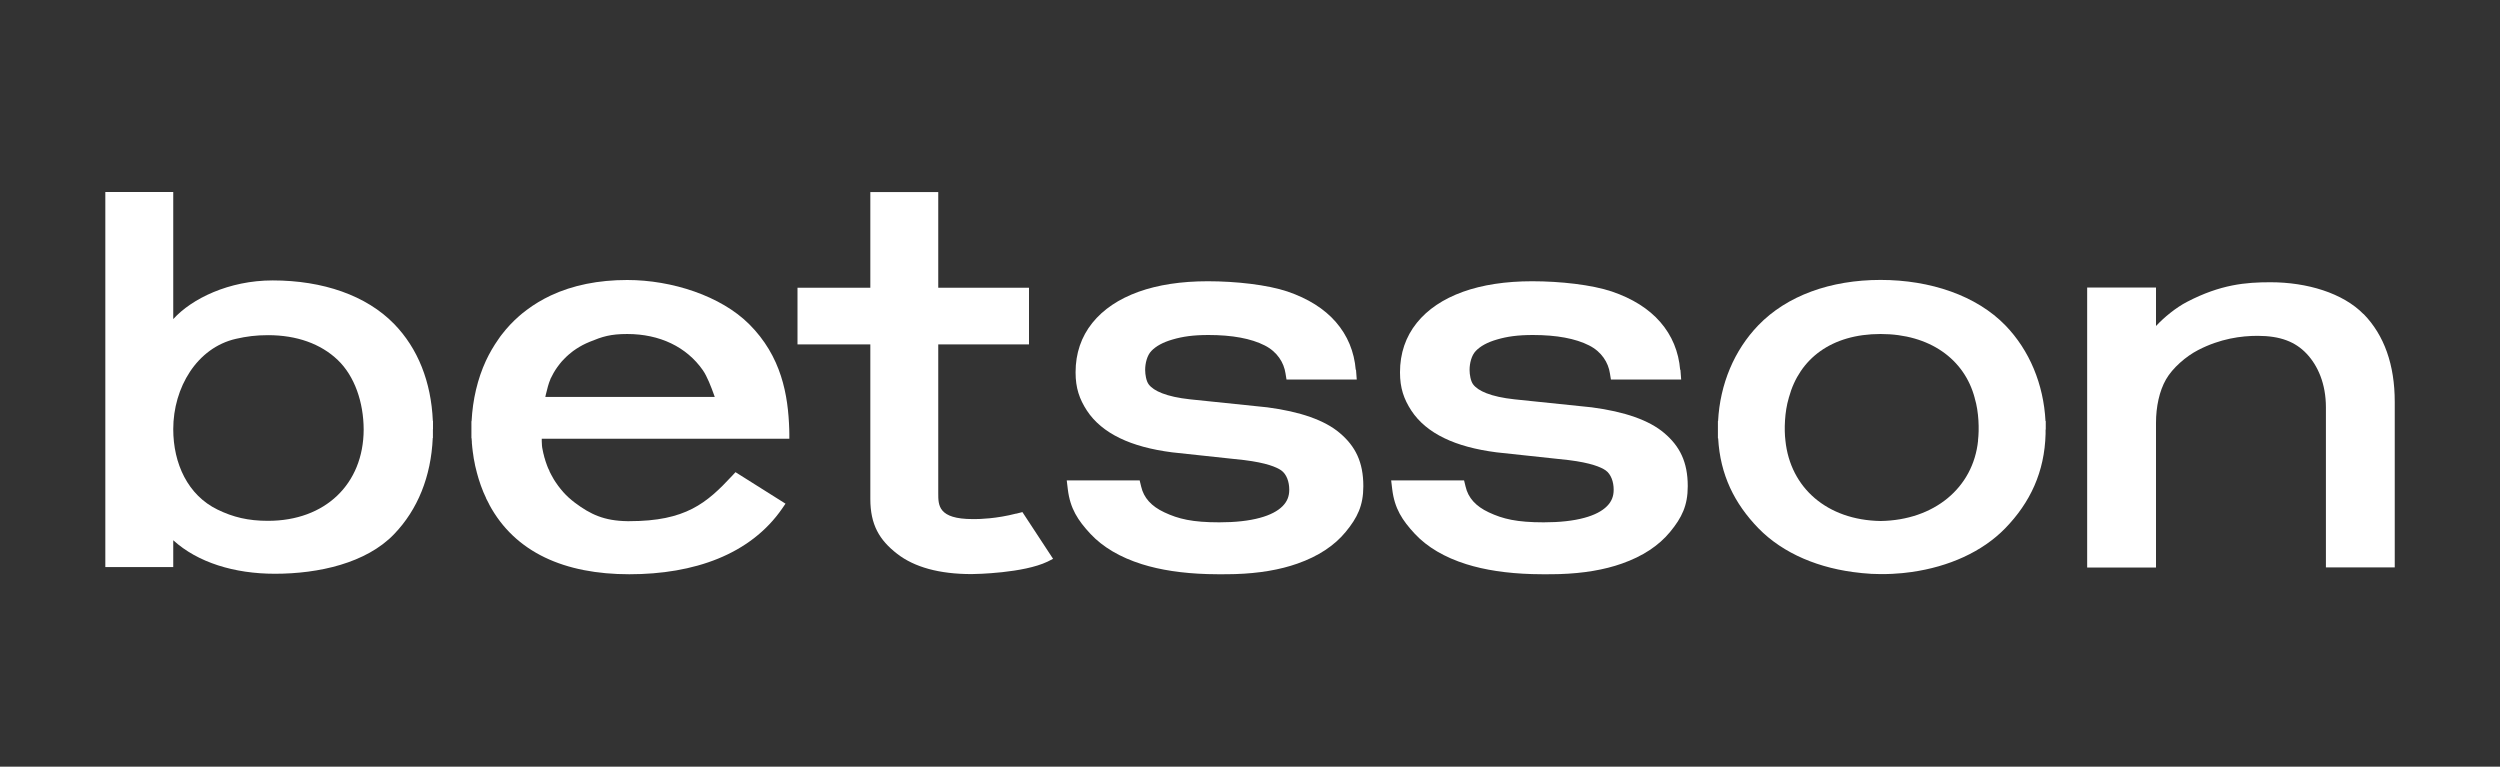
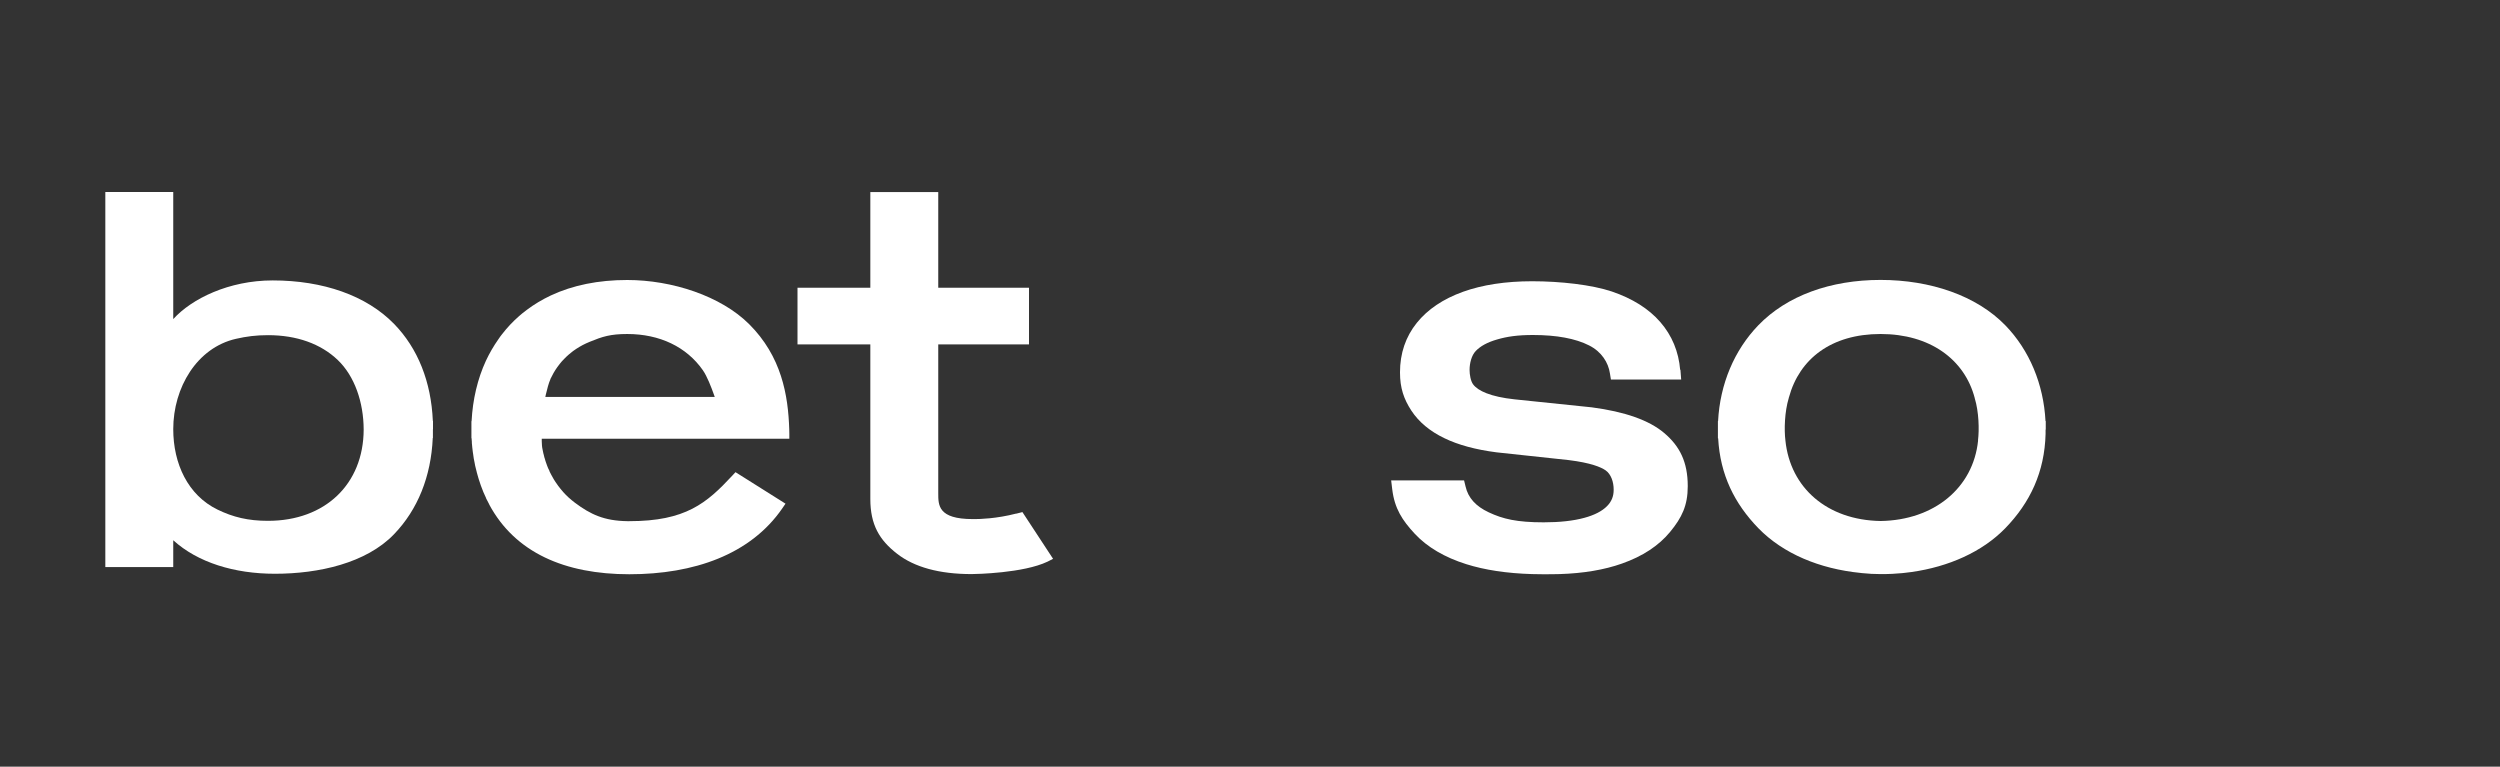
<svg xmlns="http://www.w3.org/2000/svg" id="_Слой_1" data-name="Слой_1" version="1.1" viewBox="0 0 300 92">
  <rect x="0" y="0" width="300" height="92" fill="#333333" stroke="none" />
  <defs>
    <style>
      .st0 {
        fill: #fff;
      }
    </style>
  </defs>
  <g id="Layer_1">
    <g>
-       <path class="st0" d="M162.69,44.39c-.18-2.19-.98-4.13-2.39-5.75-1.38-1.59-3.34-2.82-5.81-3.66-2.41-.81-6.17-1.23-9.56-1.23-3.18,0-5.97.43-8.29,1.26-2.39.86-4.26,2.12-5.56,3.74-1.33,1.66-2.01,3.65-2.01,5.92v.03c0,1.86.46,3.19,1.36,4.57.89,1.36,2.23,2.48,3.96,3.31,1.66.81,3.77,1.38,6.26,1.7l8.66.93c2.67.33,3.88.85,4.43,1.23.66.46.97,1.4.97,2.31v.03c0,.78-.25,1.4-.79,1.95-.59.6-1.51,1.08-2.73,1.41-1.32.36-2.96.54-4.88.54-3.22,0-4.89-.4-6.59-1.2-1.56-.73-2.47-1.74-2.78-3.09l-.18-.74h-8.75l.13,1.08c.28,2.29,1.2,3.71,2.72,5.34,1.49,1.59,3.56,2.81,6.16,3.63,2.22.7,4.86,1.1,7.88,1.19.42.01.86.02,1.29.02s1.65,0,2.04-.02c2.85-.09,5.35-.51,7.47-1.26,2.48-.87,4.43-2.15,5.79-3.81,1.4-1.7,2.11-3.16,2.11-5.46v-.03c0-2.88-.95-4.79-2.84-6.38-1.79-1.52-4.72-2.55-8.68-3.07l-9.27-.96c-1.39-.15-2.52-.4-3.36-.73-.75-.29-1.29-.65-1.6-1.06-.3-.39-.43-1.18-.43-1.73v-.03c0-.77.23-1.72.74-2.25.55-.58,1.4-1.05,2.55-1.38,1.22-.36,2.49-.54,4.31-.54,2.84,0,5.11.42,6.74,1.25,1.51.76,2.31,2.07,2.5,3.35l.12.74h8.43l-.09-1.19h0l-.03.04Z" />
      <path class="st0" d="M201.62,44.39c-.18-2.19-.98-4.13-2.39-5.75-1.38-1.59-3.34-2.82-5.81-3.66-2.41-.81-6.17-1.23-9.56-1.23-3.18,0-5.97.43-8.29,1.26-2.39.86-4.26,2.12-5.56,3.74-1.33,1.66-2.01,3.65-2.01,5.92v.03c0,1.86.46,3.19,1.36,4.57.89,1.36,2.23,2.48,3.96,3.31,1.66.81,3.77,1.38,6.26,1.7l8.66.93c2.67.33,3.88.85,4.43,1.23.66.46.97,1.4.97,2.31v.03c0,.78-.25,1.4-.79,1.95-.59.6-1.51,1.08-2.73,1.41-1.32.36-2.96.54-4.88.54-3.22,0-4.89-.4-6.59-1.2-1.56-.73-2.47-1.74-2.78-3.09l-.18-.74h-8.75l.13,1.08c.28,2.29,1.2,3.71,2.72,5.34,1.49,1.59,3.56,2.81,6.16,3.63,2.22.7,4.86,1.1,7.88,1.19.42.01.86.02,1.29.02s1.65,0,2.04-.02c2.85-.09,5.35-.51,7.47-1.26,2.48-.87,4.43-2.15,5.79-3.81,1.4-1.7,2.11-3.16,2.11-5.46v-.03c0-2.88-.95-4.79-2.84-6.38-1.79-1.52-4.72-2.55-8.68-3.07l-9.27-.96c-1.39-.15-2.52-.4-3.36-.73-.75-.29-1.29-.65-1.6-1.06-.3-.39-.43-1.18-.43-1.73v-.03c0-.77.23-1.72.74-2.25.55-.58,1.4-1.05,2.55-1.38,1.22-.36,2.49-.54,4.31-.54,2.84,0,5.11.42,6.74,1.25,1.51.76,2.31,2.07,2.5,3.35l.12.74h8.43l-.09-1.19h0l-.03.04Z" />
      <path class="st0" d="M51.96,51.5h0v-1h-.02c-.2-4.68-1.79-8.69-4.64-11.62-3.32-3.42-8.54-5.23-14.58-5.23-5.24,0-9.71,2.19-11.93,4.64v-15.25h-8.15v45.01h8.15v-3.22c2.94,2.67,7.33,4.02,12.2,4.02,5.25,0,10.96-1.27,14.3-4.75,2.84-2.95,4.44-6.93,4.64-11.54h.02v-1.06h0ZM32.16,62.5c-2.39,0-4.19-.44-6.06-1.35-3.56-1.73-5.31-5.52-5.31-9.65,0-4.99,2.84-9.77,7.52-10.84,1.28-.29,2.39-.44,3.86-.44,3.43,0,6.32,1.03,8.36,2.98,2.03,1.94,3.1,5.08,3.11,8.35-.02,6.55-4.63,10.95-11.47,10.95h-.01Z" />
      <path class="st0" d="M245.49,51.53h0v-1h-.03c-.23-4.44-1.93-8.5-4.8-11.47-3.46-3.58-9-5.47-14.99-5.47s-11.24,1.88-14.68,5.45c-2.88,2.99-4.59,7.05-4.82,11.49h-.02v1.07h0v1h.03c.24,4.37,1.95,7.82,4.83,10.79,2.97,3.05,7.35,4.87,12.25,5.36.05,0,.11.01.16.02.3.03.59.05.89.07.08,0,.15.01.23.02.38.02.76.03,1.14.03h.13c.34,0,.95-.01,1.28-.03.13,0,.26-.02.39-.03.24-.02.48-.03.72-.05.1,0,.2-.02.29-.03.28-.03.55-.06.82-.1.03,0,.05,0,.08-.01,4.45-.63,8.47-2.41,11.23-5.24,3-3.09,4.73-6.75,4.85-11.33v-.43h0v-.08h0s.02-.03.02-.03ZM237.37,52.85h0v.02c-.58,5.68-5.28,9.55-11.69,9.65-6.42-.1-10.85-3.98-11.43-9.66-.16-1.3-.1-3.44.4-5.09h0v-.02l.03-.09c1.26-4.61,5.09-7.58,10.99-7.58s10.07,3.02,11.3,7.69h0v.02c.5,1.64.55,3.77.39,5.06h0Z" />
-       <path class="st0" d="M283.63,37.7c-2.48-2.54-6.79-3.83-11.17-3.83-2.96,0-5.97.25-10.01,2.35-1.34.69-2.77,1.87-3.73,2.9v-4.62h-8.26v33.6h8.26v-17.37c0-1.9.4-3.81,1.2-5.2.79-1.38,2.41-2.78,3.85-3.52,2.66-1.38,5.17-1.71,7.14-1.71,2.74,0,4.54.72,5.88,2.14,1.35,1.43,2.32,3.6,2.32,6.45v19.2h8.26v-19.86c0-4.46-1.26-8-3.73-10.54h-.01Z" />
      <path class="st0" d="M121.94,61.63c-2.39.62-4.42.66-4.92.66h-.29c-4.16,0-4.14-1.66-4.14-3.1v-17.86h10.89v-6.8h-10.89v-11.48h-8.15v11.48h-8.74v6.8h8.74v18.55c0,3.08,1.08,4.92,3.21,6.57,2.08,1.62,5.09,2.44,8.93,2.44h.03c.49,0,6.2-.11,9.09-1.49l.67-.34-3.68-5.61-.74.19h0Z" />
      <path class="st0" d="M65.02,52.65h29.7v-.59c0-.21,0-.41-.01-.52-.13-4.15-.93-8.78-4.83-12.66-3.38-3.36-9.23-5.28-14.61-5.28-3.45,0-6.54.62-9.18,1.86-1.02.48-1.99,1.06-2.88,1.73-.35.26-.66.51-.94.76-.73.64-1.41,1.36-2.02,2.15-.15.19-.3.39-.43.59-.58.82-1.09,1.7-1.51,2.6-1,2.16-1.59,4.66-1.72,7.25h-.02v1.07h0v1h.03v.14l.02.25c0,.11,0,.23.02.34,0,.11.02.23.03.34l.03.25c0,.08.02.17.03.26.02.13.04.27.06.4l.03.22c0,.07.02.14.03.21.03.17.06.33.1.5l.03.16s.02.11.03.17c.05.21.1.42.15.61l.02.07s.02.09.03.14c.06.22.12.44.18.64l.02.06s.02.07.03.11c.08.25.16.49.22.66l.04.12c.08.22.17.45.27.7l.03.08c.1.24.2.47.33.73v.03c.13.24.25.48.38.73v.02c3.1,5.76,9.06,8.36,16.81,8.36s14.53-2.36,18.35-7.9l.39-.57-6-3.78-.39.42c-3.07,3.3-5.59,5.46-12.35,5.46h-.24c-2.78-.04-4.42-.81-6.3-2.22-.14-.1-.26-.2-.39-.31s-.25-.21-.37-.32-.22-.21-.32-.31l-.02-.02c-.12-.12-.22-.22-.31-.33l-.02-.03c-.11-.13-.2-.23-.29-.34l-.02-.03c-.09-.11-.17-.22-.26-.33l-.04-.06c-.08-.11-.15-.22-.23-.33l-.05-.07-.21-.33-.05-.09c-.06-.11-.13-.21-.18-.32l-.06-.11c-.06-.11-.11-.21-.16-.31l-.07-.15v-.03c-.05-.09-.09-.18-.13-.26l-.08-.19c-.04-.09-.07-.17-.1-.26-.01-.03-.02-.06-.03-.09l-.05-.14h0c-.03-.09-.05-.16-.08-.23-.01-.03-.02-.06-.03-.09v-.02l-.05-.16v-.02c-.03-.06-.04-.11-.06-.17-.01-.04-.02-.09-.03-.13l-.04-.17c-.02-.06-.03-.12-.05-.18-.01-.05-.02-.1-.03-.15l-.04-.19c-.01-.06-.02-.1-.03-.15-.01-.07-.03-.14-.04-.21,0,0-.05-.36-.05-.75h0v-.27h0v-.02ZM66.04,45.5c.24-.51.52-1,.84-1.45.08-.12.18-.24.28-.37.16-.21.34-.41.53-.6.18-.19.38-.38.58-.55.13-.11.26-.21.38-.31.05-.04.11-.08.17-.13.46-.33.96-.63,1.5-.88.15-.07.3-.14.46-.2,1.51-.62,2.47-.93,4.49-.93,3.89,0,7.11,1.54,9.07,4.34.52.75,1,2.01,1.33,2.93.03.1.07.19.1.28h-20.33c.01-.08.03-.18.06-.28.13-.58.36-1.44.55-1.84h0Z" />
    </g>
  </g>
</svg>